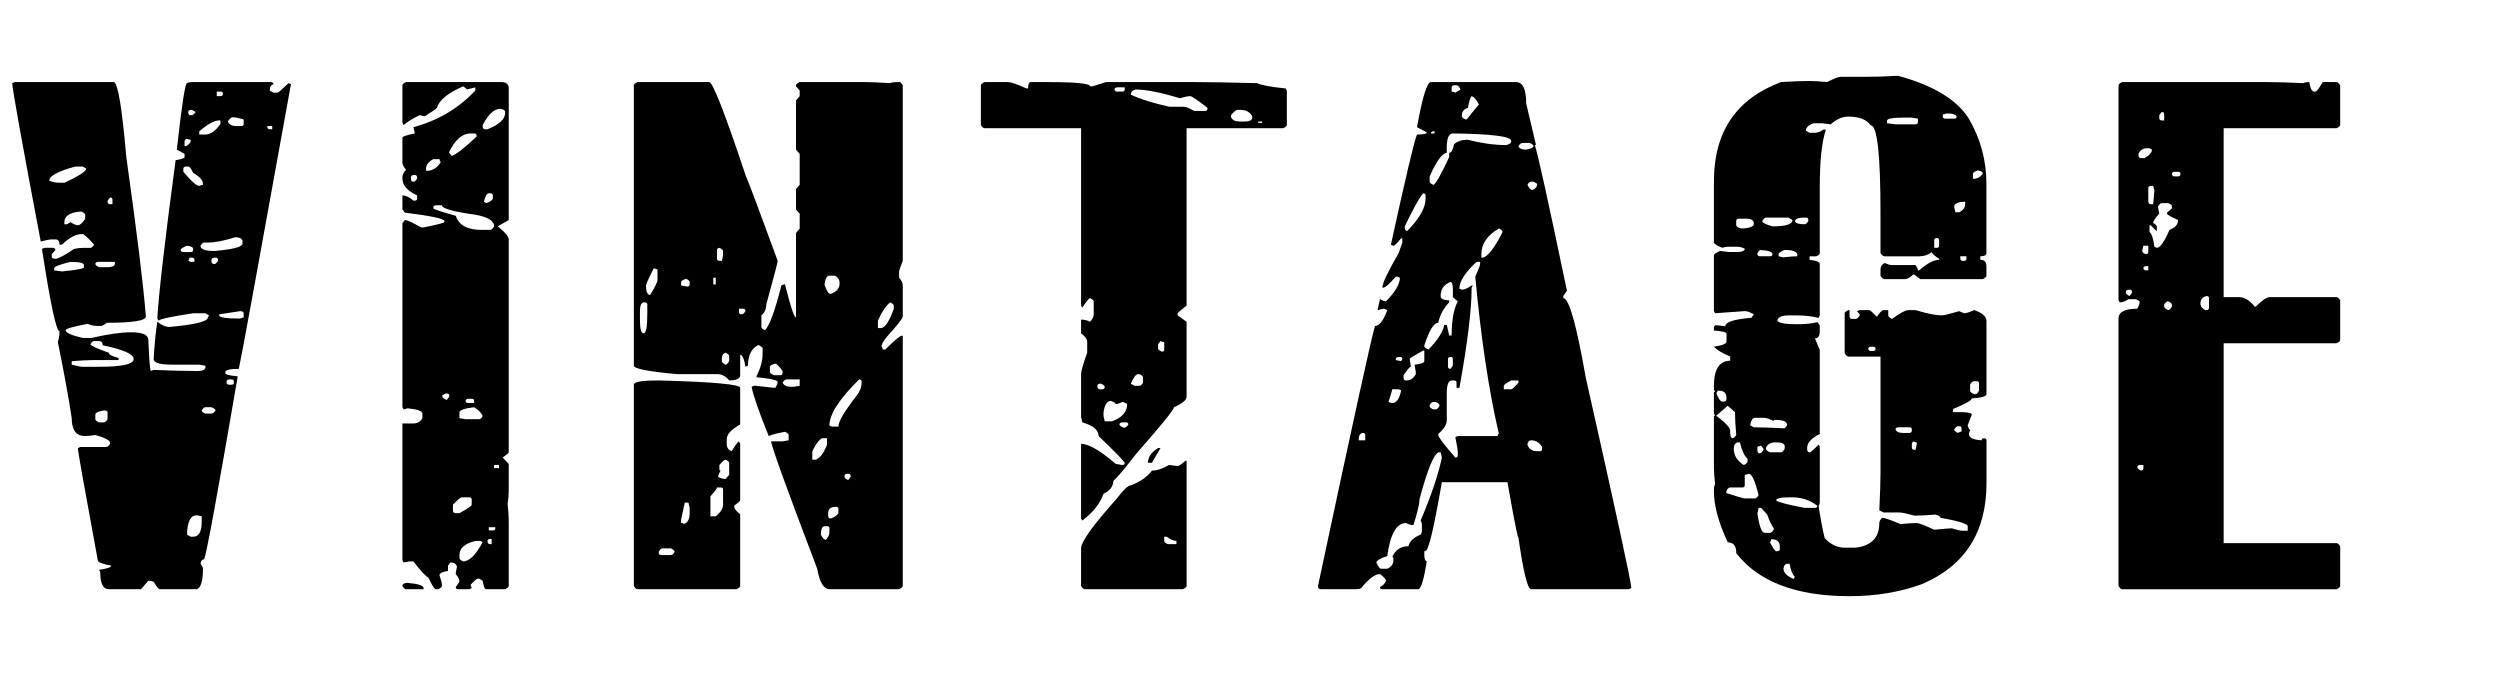
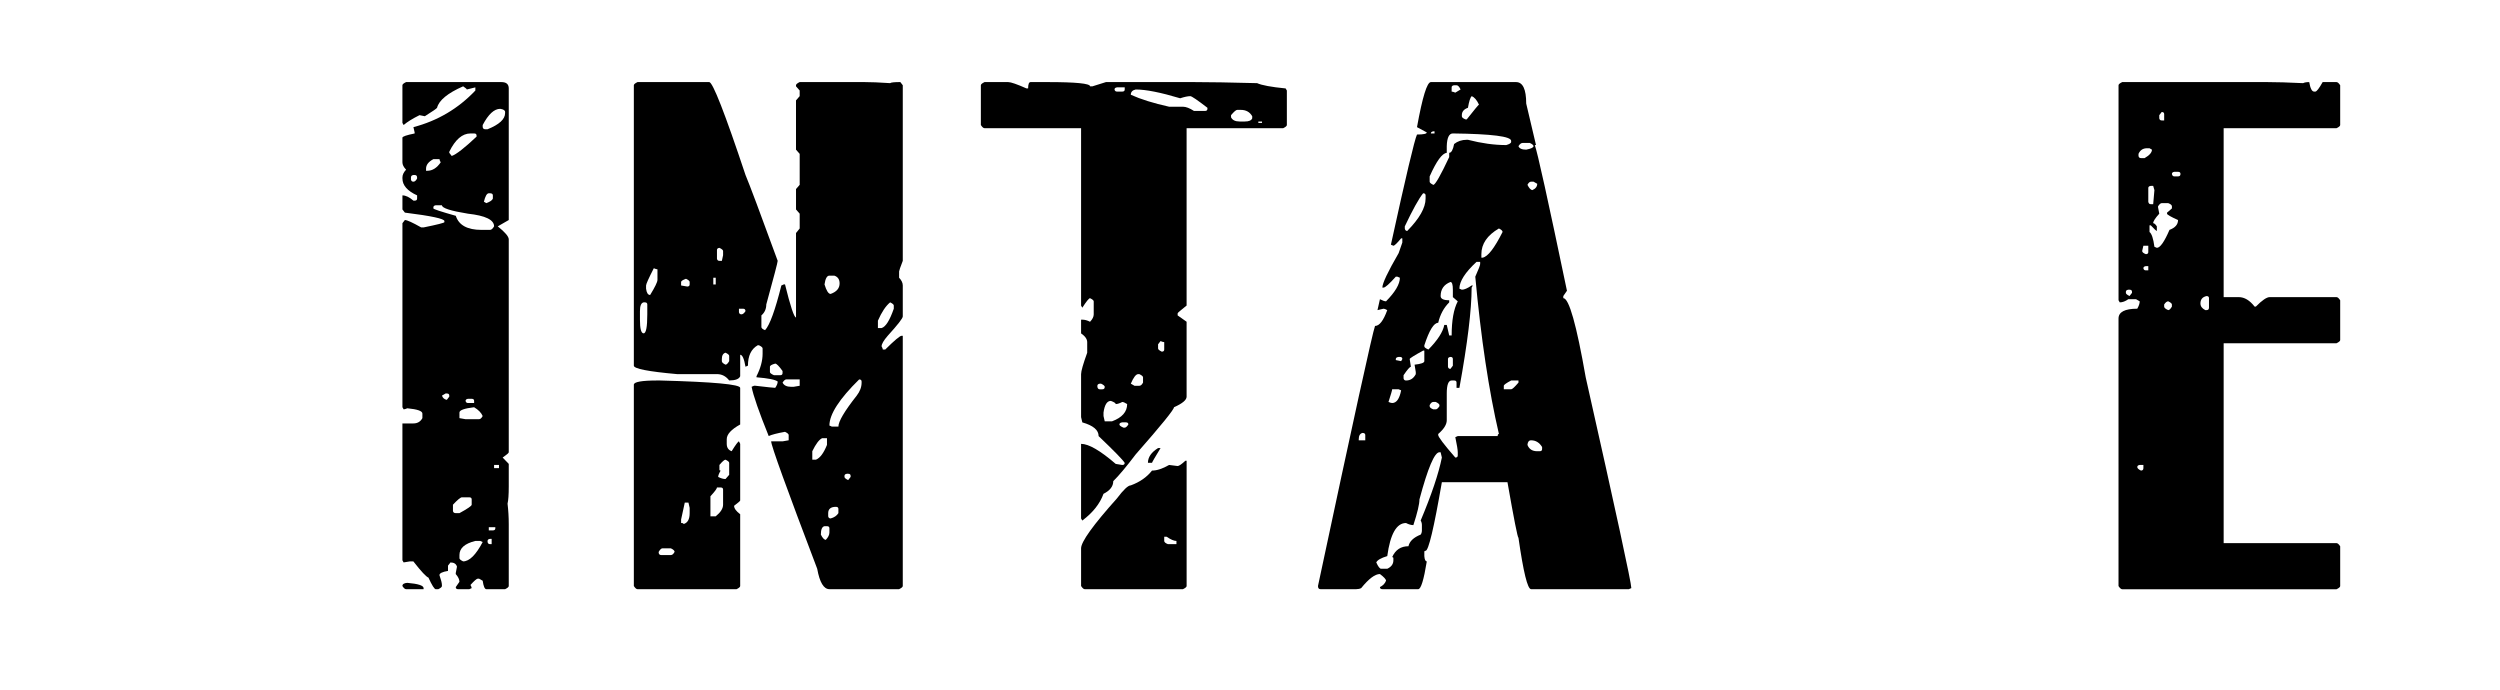
<svg xmlns="http://www.w3.org/2000/svg" version="1.1" id="レイヤー_1" x="0px" y="0px" viewBox="0 0 145 40" enable-background="new 0 0 145 40" xml:space="preserve">
  <g>
-     <path d="M0.851,4.761h5.743c0.236,0,0.48,1.449,0.732,4.348c0.614,4.354,0.992,7.436,1.135,9.246c0,0.245-0.765,0.367-2.293,0.367   c0,0.041-0.094,0.102-0.283,0.184H5.672c-0.205,0-0.402-0.041-0.591-0.123c-0.851,0.163-1.276,0.286-1.276,0.367   c0,0.15,0.331,0.299,0.992,0.449h0.521c0.945-0.218,1.71-0.327,2.292-0.327c0.662,0,0.993,0.15,0.993,0.449   c0.047,1.116,0.095,1.714,0.142,1.796l0.166-0.062c0.992,0.041,1.803,0.062,2.434,0.062h0.142c0.252,0,0.394-0.062,0.426-0.184   v-0.123l-0.354-0.061H9.973c-0.709,0-1.062-0.109-1.062-0.327c0.047-0.83,0.117-1.551,0.212-2.164   c0.252,0.204,0.488,0.306,0.709,0.306c1.481-0.136,2.222-0.319,2.222-0.551l0.07-0.122l-0.212-0.123h-0.709   c-1.245,0.19-1.915,0.333-2.009,0.429l-0.071-0.123c0.095-1.551,0.449-4.613,1.063-9.185c0.347-0.054,0.52-0.116,0.52-0.184V8.924   L10.257,8.68c0.283-2.572,0.479-3.857,0.591-3.857c0.078-0.041,0.173-0.062,0.283-0.062h4.585c0.095,0.014,0.142,0.055,0.142,0.123   c-0.142,0.041-0.213,0.163-0.213,0.367l0.213,0.123h0.236c0.047,0,0.26-0.184,0.639-0.551l0.142,0.061   c-1.876,10.396-2.884,15.899-3.025,16.511c-0.52,0-0.78,0.062-0.78,0.184v0.062c0,0.082,0.236,0.143,0.709,0.184v0.062   c-1.15,6.694-1.795,10.212-1.938,10.552c-0.11,0-0.182,0.082-0.213,0.245c0.095,0.136,0.143,0.238,0.143,0.307   c0,0.707-0.119,1.102-0.355,1.184h-2.15c-0.062,0-0.182-0.144-0.354-0.429c-0.096-0.041-0.197-0.062-0.308-0.062l-0.426,0.49H6.311   c-0.332,0-0.497-0.334-0.497-1l-0.071-0.123c0.473-0.067,0.709-0.149,0.709-0.245c-0.52-0.095-0.779-0.196-0.779-0.306   C4.9,28.321,4.514,26.15,4.514,25.987l0.143-0.062h1.512c0.062,0,0.134-0.062,0.213-0.184v-0.062c0-0.136-0.283-0.285-0.851-0.448   c-0.269,0.04-0.466,0.061-0.591,0.061c-0.52,0-0.78-0.347-0.78-1.041c-0.188-1.237-0.457-2.707-0.804-4.408   c0.062-0.217,0.095-0.428,0.095-0.632c-0.188,0-0.528-1.592-1.017-4.776l0.143-0.061h0.496c0.095,0.014,0.142,0.055,0.142,0.123   l-0.212,0.245v0.143c0,0.082,0.07,0.123,0.212,0.123c0.157,0,0.521-0.19,1.087-0.572c0.189-0.041,0.379-0.061,0.567-0.061h0.378   c0.062,0,0.135-0.061,0.213-0.184c-0.362-0.408-0.583-0.612-0.662-0.612h-0.07c-0.331,0-0.709,0.204-1.135,0.612H3.45   c0-0.204-0.079-0.306-0.236-0.306H3.002c-0.111,0-0.324,0.041-0.639,0.123C1.26,8.183,0.709,5.122,0.709,4.822L0.851,4.761z    M2.859,10.476c0.174,0.082,0.37,0.123,0.591,0.123h0.284c0.803-0.367,1.229-0.64,1.275-0.816L4.797,9.659H4.372   C3.363,9.932,2.859,10.204,2.859,10.476z M3.143,15.558v0.123l0.449,0.062c0.852-0.082,1.276-0.164,1.276-0.245v-0.123   c0-0.123-0.26-0.184-0.78-0.184C3.458,15.34,3.143,15.463,3.143,15.558z M3.734,12.884v0.122h0.142l0.212-0.122   c0.189,0.122,0.332,0.184,0.426,0.184c0.11,0,0.252-0.123,0.426-0.368v-0.245c0-0.054-0.071-0.116-0.213-0.184h-0.07   C4.041,12.326,3.734,12.53,3.734,12.884z M5.246,19.966c0.031,0.095,0.387,0.259,1.064,0.49c0,0.109,0.188,0.211,0.566,0.306v0.123   H5.389c-0.252,0-0.662,0.021-1.229,0.062v0.204c0.315,0.081,0.528,0.122,0.638,0.122h0.945c1.34,0,2.01-0.149,2.01-0.449   c0-0.286-0.6-0.551-1.797-0.796c0-0.164-0.07-0.245-0.213-0.245H5.459C5.381,19.783,5.309,19.844,5.246,19.966z M5.53,15.313   c0,0.054,0.071,0.116,0.212,0.184h0.497c0.251,0,0.394-0.061,0.425-0.184V15.19H5.672C5.577,15.204,5.53,15.245,5.53,15.313z    M5.53,24.048v0.266c0,0.055,0.071,0.116,0.212,0.184h0.284c0.063,0,0.134-0.062,0.213-0.184v-0.388   c0-0.082-0.071-0.122-0.213-0.122C5.695,23.857,5.53,23.939,5.53,24.048z M6.381,11.456l-0.142,0.184V11.7   c0.015,0.095,0.062,0.143,0.142,0.143h0.142v-0.266C6.522,11.496,6.476,11.456,6.381,11.456z M10.469,14.497   c0.016,0.082,0.071,0.123,0.166,0.123h0.426c0.094,0,0.142-0.041,0.142-0.123v-0.062c0-0.095-0.118-0.156-0.354-0.184   C10.627,14.333,10.5,14.415,10.469,14.497z M10.635,9.782v0.184c0.457,0.544,0.764,0.816,0.922,0.816   c0.094-0.041,0.165-0.061,0.213-0.061v-0.062c0-0.204-0.189-0.415-0.567-0.632c-0.11-0.245-0.205-0.368-0.284-0.368h-0.142   C10.682,9.673,10.635,9.714,10.635,9.782z M10.776,8.047l-0.071,0.123v0.306h0.071c0.063,0,0.157-0.082,0.284-0.245V8.108   L10.776,8.047z M10.848,31.008l0.213,0.123h0.142c0.331,0,0.496-0.293,0.496-0.878v-0.307l-0.284-0.061   C11.053,29.886,10.863,30.26,10.848,31.008z M10.918,6.496v0.062c0.016,0.082,0.062,0.122,0.143,0.122h0.07   c0.062,0,0.134-0.061,0.213-0.184l-0.213-0.123h-0.07C10.966,6.387,10.918,6.428,10.918,6.496z M10.989,14.945   c0,0.041-0.023,0.102-0.071,0.184l0.143,0.061h0.213v-0.123c0-0.082-0.048-0.123-0.143-0.123H10.989z M11.557,7.618v0.184h0.354   c0.299,0,0.591-0.204,0.874-0.612V6.985h-0.07C12.431,6.985,12.045,7.197,11.557,7.618z M12.053,14.068H11.84   c-0.062,0-0.134,0.061-0.213,0.184c0,0.204,0.268,0.306,0.804,0.306c1.087-0.095,1.631-0.238,1.631-0.429v-0.184   c-0.048-0.123-0.188-0.184-0.425-0.184C12.99,13.966,12.463,14.068,12.053,14.068z M11.698,23.804c0,0.067,0.071,0.129,0.213,0.184   h0.354c0.078,0,0.157-0.062,0.236-0.184c0-0.055-0.079-0.116-0.236-0.185h-0.354C11.848,23.619,11.777,23.681,11.698,23.804z    M12.266,15.068v0.123c0.016,0.082,0.07,0.123,0.165,0.123c0.063,0,0.134-0.062,0.213-0.184v-0.062   c0-0.082-0.048-0.123-0.142-0.123h-0.071C12.32,14.959,12.266,15,12.266,15.068z M12.572,5.312v0.265h0.213   c0.095,0,0.143-0.047,0.143-0.143c0-0.082-0.048-0.123-0.143-0.123H12.572z M12.715,18.231v0.062c0,0.122,0.401,0.184,1.205,0.184   c0.094-0.041,0.165-0.062,0.213-0.062V18.17c0-0.082-0.071-0.123-0.213-0.123L12.715,18.231z M13.14,22.13v0.061   c0.016,0.082,0.063,0.123,0.142,0.123h0.143c0.094,0,0.142-0.041,0.142-0.123V22.13c0-0.082-0.048-0.123-0.142-0.123h-0.143   C13.188,22.021,13.14,22.062,13.14,22.13z M13.211,7.047c0.078,0.177,0.244,0.265,0.496,0.265h0.283   c0.095,0,0.143-0.041,0.143-0.123V6.924c-0.3-0.082-0.513-0.123-0.639-0.123C13.416,6.802,13.32,6.883,13.211,7.047z M15.503,7.312   v0.062c0.016,0.082,0.063,0.122,0.142,0.122h0.143V7.312H15.503z" />
    <path d="M23.553,4.761h5.529c0.284,0,0.426,0.123,0.426,0.368v7.633l-0.638,0.367c0.425,0.34,0.638,0.592,0.638,0.755v12.348   c0,0.04-0.118,0.143-0.354,0.306l0.354,0.367v1.307c0,0.477-0.023,0.81-0.07,1c0.047,0.395,0.07,0.789,0.07,1.184v3.593   c0,0.054-0.07,0.115-0.213,0.184h-1.087c-0.095,0-0.165-0.163-0.212-0.49l-0.213-0.122h-0.071c-0.063,0-0.205,0.122-0.425,0.367   c0.047,0.082,0.07,0.143,0.07,0.184l-0.142,0.062h-0.638c-0.096,0-0.143-0.041-0.143-0.123l0.213-0.306   c0-0.136-0.07-0.286-0.213-0.449v-0.062l0.071-0.367c-0.048-0.163-0.174-0.245-0.378-0.245l-0.143,0.184v0.307   c-0.33,0.055-0.496,0.136-0.496,0.245c0.095,0.272,0.143,0.463,0.143,0.571v0.062c0,0.054-0.071,0.115-0.213,0.184h-0.143   c-0.078,0-0.221-0.225-0.425-0.674c-0.126-0.041-0.418-0.354-0.874-0.938h-0.213L23.41,32.62l-0.07-0.122v-7.939h0.639   c0.236,0,0.408-0.103,0.52-0.307v-0.265c0-0.15-0.292-0.252-0.875-0.307c-0.094,0.041-0.165,0.062-0.213,0.062l-0.07-0.123V12.945   l0.142-0.184c0.126,0,0.44,0.143,0.945,0.429h0.142c0.804-0.164,1.205-0.266,1.205-0.306v-0.062c0-0.136-0.764-0.299-2.292-0.49   l-0.142-0.184v-0.816c0.189,0,0.402,0.102,0.639,0.306h0.07c0.095,0,0.142-0.041,0.142-0.123v-0.184   c-0.567-0.258-0.851-0.585-0.851-0.98v-0.061c0-0.149,0.07-0.299,0.213-0.449C23.41,9.693,23.34,9.55,23.34,9.415V7.986   c0-0.068,0.236-0.15,0.709-0.245V7.68l-0.07-0.306c1.401-0.368,2.6-1.075,3.592-2.123V5.067l-0.496,0.123   c0-0.027-0.071-0.088-0.213-0.184c-0.898,0.395-1.402,0.81-1.513,1.245c-0.017,0.041-0.253,0.204-0.709,0.49l-0.308-0.062   c-0.41,0.204-0.717,0.395-0.922,0.572l-0.07-0.123V4.944C23.34,4.89,23.41,4.829,23.553,4.761z M23.623,33.805   c0.631,0.054,0.945,0.156,0.945,0.306v0.062h-1.016c-0.063,0-0.135-0.062-0.213-0.184C23.34,33.879,23.435,33.818,23.623,33.805z    M23.836,10.292v0.123c0.016,0.082,0.062,0.123,0.143,0.123c0.078,0,0.148-0.062,0.212-0.184v-0.061   c0-0.095-0.047-0.143-0.142-0.143h-0.07C23.883,10.163,23.836,10.21,23.836,10.292z M24.711,9.782v0.123h0.07   c0.299,0,0.559-0.164,0.78-0.49C25.514,9.333,25.49,9.271,25.49,9.23h-0.354C24.853,9.38,24.711,9.564,24.711,9.782z    M25.136,12.027v0.061c0,0.041,0.433,0.184,1.3,0.429c0.174,0.544,0.67,0.816,1.489,0.816h0.496c0.079,0,0.157-0.068,0.236-0.204   c0-0.381-0.505-0.625-1.513-0.735c-1.008-0.163-1.512-0.326-1.512-0.49h-0.355C25.184,11.918,25.136,11.959,25.136,12.027z    M25.633,22.946c0.047,0.136,0.141,0.218,0.283,0.245l0.142-0.185v-0.061c0-0.082-0.048-0.123-0.142-0.123h-0.071L25.633,22.946z    M26.058,8.802v0.061l0.142,0.184c0.268-0.095,0.748-0.469,1.441-1.123V7.863c0-0.082-0.047-0.123-0.142-0.123h-0.212   C26.814,7.741,26.404,8.095,26.058,8.802z M26.271,29.273v0.367c0.015,0.082,0.071,0.122,0.165,0.122h0.213   c0.473-0.258,0.709-0.421,0.709-0.489v-0.307c0-0.081-0.047-0.122-0.142-0.122H26.79C26.711,28.845,26.538,28.987,26.271,29.273z    M26.648,23.926v0.326l0.354,0.062h0.78c0.078,0,0.148-0.062,0.213-0.184c-0.08-0.19-0.245-0.36-0.497-0.511   C26.932,23.688,26.648,23.79,26.648,23.926z M26.648,32.191v0.185c0,0.054,0.07,0.115,0.213,0.184c0.361,0,0.74-0.374,1.135-1.123   l-0.143-0.062H27.57C26.955,31.525,26.648,31.797,26.648,32.191z M27.003,23.252c0.016,0.082,0.063,0.123,0.142,0.123h0.354v-0.123   c0-0.081-0.047-0.122-0.142-0.122h-0.213C27.051,23.144,27.003,23.185,27.003,23.252z M27.996,7.251v0.123   c0.016,0.082,0.062,0.122,0.141,0.122h0.143c0.678-0.272,1.016-0.584,1.016-0.938V6.496c0-0.095-0.094-0.156-0.283-0.184   C28.665,6.312,28.326,6.625,27.996,7.251z M28.066,11.7l0.142,0.082c0.221-0.082,0.347-0.17,0.378-0.265v-0.184   c0-0.082-0.055-0.123-0.165-0.123H28.35C28.24,11.21,28.145,11.374,28.066,11.7z M28.279,31.375v0.062   c0.016,0.082,0.062,0.123,0.142,0.123h0.095v-0.307h-0.095C28.326,31.267,28.279,31.308,28.279,31.375z M28.35,30.579v0.184h0.236   c0.095,0,0.143-0.04,0.143-0.122v-0.062H28.35z M28.657,26.967v0.184h0.284v-0.184H28.657z" />
    <path d="M36.976,4.761h4.159c0.205,0,0.906,1.796,2.104,5.388c0.236,0.558,0.858,2.218,1.867,4.98c0,0.082-0.221,0.925-0.662,2.531   c0,0.258-0.095,0.469-0.283,0.633v0.673c0,0.068,0.07,0.129,0.213,0.184c0.268-0.286,0.582-1.149,0.945-2.592l0.141-0.062h0.071   c0.315,1.279,0.528,1.918,0.638,1.918v-4.898l0.213-0.265v-0.857l-0.213-0.245v-1.184l0.213-0.245V8.924L46.168,8.68V5.822   l0.213-0.245V5.25l-0.213-0.245V4.944c0-0.054,0.071-0.115,0.213-0.184h3.734c0.394,0,0.898,0.021,1.513,0.062   c0.047-0.041,0.243-0.062,0.591-0.062l0.142,0.184v10.185c-0.142,0.367-0.213,0.571-0.213,0.612v0.367   c0.142,0.15,0.213,0.299,0.213,0.449v1.796c0,0.109-0.292,0.483-0.874,1.123c-0.236,0.272-0.355,0.477-0.355,0.612   c0.048,0.082,0.071,0.143,0.071,0.184h0.142c0.535-0.531,0.852-0.796,0.945-0.796h0.071v14.512c0,0.054-0.071,0.115-0.213,0.184   h-4.041c-0.331,0-0.567-0.395-0.709-1.184c-1.78-4.681-2.671-7.144-2.671-7.389h0.662l0.354-0.062v-0.306   c0-0.055-0.071-0.116-0.213-0.185c-0.457,0.082-0.772,0.164-0.945,0.245c-0.567-1.401-0.897-2.354-0.992-2.857l0.142-0.061h0.07   c0.693,0.081,1.08,0.122,1.158,0.122c0.095-0.136,0.143-0.259,0.143-0.367c-0.143-0.109-0.553-0.19-1.229-0.245v-0.062   c0.236-0.462,0.354-0.897,0.354-1.306v-0.306c0-0.054-0.07-0.116-0.213-0.184h-0.07c-0.379,0.218-0.567,0.612-0.567,1.183   l-0.142,0.062c-0.079-0.462-0.182-0.694-0.308-0.694v1.245c-0.063,0.163-0.276,0.245-0.638,0.245   c-0.189-0.245-0.426-0.367-0.709-0.367h-2.316c-1.67-0.149-2.505-0.313-2.505-0.49V4.944C36.763,4.89,36.834,4.829,36.976,4.761z    M38.133,22.068h0.143c3.104,0.082,4.655,0.225,4.655,0.429v2.123c-0.52,0.285-0.78,0.571-0.78,0.856v0.266   c0,0.218,0.096,0.36,0.284,0.429c0.236-0.381,0.378-0.571,0.425-0.571l0.071,0.143v3.286c0,0.027-0.118,0.13-0.354,0.306   c0,0.15,0.118,0.313,0.354,0.49v4.164c0,0.054-0.071,0.115-0.212,0.184h-5.743c-0.063,0-0.134-0.062-0.213-0.184V22.313   C36.763,22.15,37.219,22.068,38.133,22.068z M37.117,18.048v0.49c0,0.531,0.07,0.796,0.213,0.796c0.142,0,0.213-0.367,0.213-1.102   V17.66c0-0.082-0.048-0.123-0.143-0.123h-0.07C37.188,17.565,37.117,17.735,37.117,18.048z M37.921,15.558   c-0.3,0.585-0.449,0.918-0.449,1v0.184c0.031,0.245,0.11,0.367,0.236,0.367c0.284-0.462,0.425-0.755,0.425-0.877v-0.612   C38.086,15.619,38.016,15.599,37.921,15.558z M38.204,32.008v0.062c0.016,0.082,0.063,0.122,0.142,0.122h0.567   c0.079,0,0.149-0.061,0.213-0.184c0-0.067-0.071-0.136-0.213-0.204h-0.496C38.354,31.804,38.283,31.872,38.204,32.008z    M39.504,16.354v0.204l0.354,0.061c0.095,0,0.142-0.041,0.142-0.123v-0.143c0-0.054-0.07-0.116-0.213-0.184   C39.599,16.238,39.504,16.3,39.504,16.354z M39.717,29.15l-0.213,0.98v0.204c0.095,0,0.143,0.02,0.143,0.061   C39.883,30.328,40,30.117,40,29.763v-0.306l-0.07-0.307H39.717z M41.584,28.273c0,0.068-0.127,0.238-0.379,0.51v1.163h0.308   c0.284-0.23,0.426-0.455,0.426-0.673v-0.878c0-0.082-0.048-0.122-0.142-0.122H41.584z M41.371,16.109v0.388h0.142v-0.388H41.371z    M41.584,14.497v0.51c0.016,0.082,0.062,0.123,0.142,0.123h0.142l0.071-0.327v-0.245c0-0.054-0.071-0.115-0.213-0.184   C41.631,14.388,41.584,14.429,41.584,14.497z M41.726,26.967v0.266c0,0.041,0.023,0.061,0.071,0.061   c-0.095,0.164-0.143,0.286-0.143,0.368c0.158,0.081,0.299,0.122,0.426,0.122l0.213-0.245v-0.693c0-0.055-0.071-0.116-0.213-0.184   C42.018,26.661,41.898,26.763,41.726,26.967z M41.867,20.824v0.123c0,0.067,0.071,0.136,0.213,0.204   c0.062,0,0.134-0.068,0.213-0.204V20.64c0-0.054-0.071-0.116-0.213-0.184C41.938,20.497,41.867,20.62,41.867,20.824z    M42.859,17.905v0.204c0.016,0.082,0.063,0.123,0.143,0.123c0.078,0,0.157-0.061,0.236-0.184c0-0.095-0.047-0.143-0.143-0.143   H42.859z M44.656,21.272v0.306c0,0.055,0.078,0.116,0.236,0.185h0.354c0.095,0,0.142-0.041,0.142-0.123v-0.122   c-0.205-0.286-0.347-0.429-0.426-0.429C44.758,21.144,44.656,21.204,44.656,21.272z M45.389,22.19   c0.078,0.164,0.244,0.245,0.496,0.245h0.143l0.354-0.061v-0.368h-0.779C45.538,22.007,45.467,22.068,45.389,22.19z M47.113,26.171   v0.49h0.213c0.236-0.096,0.449-0.381,0.639-0.857v-0.388h-0.283C47.508,25.497,47.318,25.749,47.113,26.171z M47.61,31.008   c0.095,0.191,0.188,0.293,0.283,0.307c0.142-0.149,0.213-0.293,0.213-0.429v-0.245c0-0.082-0.048-0.122-0.142-0.122h-0.143   C47.682,30.546,47.61,30.709,47.61,31.008z M47.822,16.497c0.111,0.368,0.229,0.551,0.355,0.551c0.346-0.123,0.52-0.327,0.52-0.612   c0-0.231-0.103-0.381-0.307-0.449h-0.284C47.965,15.986,47.87,16.157,47.822,16.497z M48.035,29.763v0.184   c0.016,0.082,0.062,0.123,0.143,0.123c0.204-0.055,0.354-0.156,0.449-0.307v-0.244c0-0.082-0.048-0.123-0.143-0.123   C48.186,29.396,48.035,29.519,48.035,29.763z M48.106,24.681l0.142,0.062h0.379c0-0.299,0.354-0.898,1.062-1.796   c0.189-0.245,0.284-0.497,0.284-0.756V22.13c0-0.082-0.048-0.123-0.142-0.123C48.682,23.137,48.106,24.027,48.106,24.681z    M48.98,27.6v0.062c0,0.054,0.071,0.115,0.213,0.184l0.143-0.184V27.6c0-0.082-0.048-0.122-0.143-0.122h-0.07   C49.028,27.491,48.98,27.531,48.98,27.6z M50.919,18.599v0.428h0.212c0.236-0.068,0.473-0.442,0.709-1.123v-0.184   c0-0.054-0.07-0.115-0.212-0.184C51.375,17.742,51.139,18.096,50.919,18.599z" />
    <path d="M57.104,4.761h1.37c0.157,0,0.512,0.123,1.063,0.368h0.094c0-0.245,0.048-0.368,0.143-0.368h0.992   c1.639,0,2.458,0.082,2.458,0.245h0.142l0.78-0.245h5.104c0.866,0,2.088,0.021,3.663,0.062c0.268,0.122,0.819,0.224,1.654,0.306   l0.071,0.122v2c0,0.054-0.071,0.116-0.213,0.184h-5.602v10.287c-0.346,0.272-0.52,0.422-0.52,0.449v0.123l0.52,0.367v4.347   c0,0.191-0.244,0.396-0.732,0.612c0,0.137-0.74,1.049-2.221,2.735c-0.536,0.708-0.969,1.225-1.301,1.551   c0,0.3-0.188,0.545-0.566,0.735c-0.205,0.571-0.615,1.089-1.229,1.551l-0.072-0.122v-4.327c0.441,0,1.111,0.388,2.01,1.163   l0.378,0.062c0.095,0,0.142-0.041,0.142-0.122c-0.094-0.164-0.599-0.681-1.512-1.552c0-0.354-0.316-0.619-0.945-0.796l-0.072-0.306   v-2.49c0-0.177,0.119-0.592,0.355-1.245v-0.612c0-0.176-0.119-0.347-0.355-0.51v-0.796h0.072c0.141,0,0.291,0.041,0.448,0.123   c0.142-0.149,0.213-0.292,0.213-0.429v-0.755c0-0.054-0.071-0.116-0.213-0.184c-0.063,0-0.212,0.184-0.448,0.551l-0.072-0.123   V7.435h-5.6c-0.064,0-0.135-0.061-0.213-0.184V4.944C56.891,4.89,56.961,4.829,57.104,4.761z M68.754,26.722h0.07v7.267   c0,0.054-0.07,0.115-0.213,0.184h-5.695c-0.062,0-0.134-0.062-0.213-0.184v-2.185c0-0.381,0.693-1.347,2.08-2.897   c0.379-0.504,0.646-0.756,0.804-0.756c0.521-0.19,0.93-0.476,1.229-0.857c0.283,0,0.613-0.108,0.992-0.326l0.496,0.062   C68.383,27.028,68.533,26.926,68.754,26.722z M63.648,22.375v0.061c0.016,0.096,0.063,0.144,0.143,0.144h0.142   c0.095,0,0.142-0.048,0.142-0.144c0-0.054-0.07-0.115-0.213-0.184h-0.07C63.696,22.266,63.648,22.307,63.648,22.375z    M64.004,23.926v0.204l0.07,0.306H64.5c0.582-0.217,0.875-0.551,0.875-1c-0.127-0.081-0.222-0.122-0.284-0.122   c-0.157,0.082-0.284,0.122-0.378,0.122c0-0.054-0.095-0.115-0.283-0.184C64.208,23.252,64.066,23.477,64.004,23.926z M64.642,5.189   c0.016,0.082,0.063,0.123,0.142,0.123h0.308c0.095,0,0.142-0.041,0.142-0.123V5.067h-0.449C64.689,5.081,64.642,5.122,64.642,5.189   z M64.926,24.62c0,0.054,0.078,0.115,0.236,0.184h0.07c0.062,0,0.134-0.062,0.213-0.184c0-0.082-0.047-0.123-0.143-0.123h-0.212   C64.98,24.511,64.926,24.552,64.926,24.62z M65.587,5.496c0.567,0.259,1.308,0.49,2.222,0.694h0.803   c0.174,0,0.387,0.082,0.639,0.245h0.639c0.094,0,0.141-0.041,0.141-0.123V6.251c-0.582-0.449-0.913-0.674-0.992-0.674   c-0.142,0-0.339,0.041-0.59,0.123c-1.135-0.34-1.994-0.51-2.576-0.51C65.682,5.23,65.587,5.333,65.587,5.496z M65.587,22.252   l0.213,0.123h0.284c0.078,0,0.148-0.062,0.212-0.185v-0.306c0-0.055-0.071-0.115-0.212-0.184h-0.072   C65.887,21.701,65.744,21.885,65.587,22.252z M67.17,25.987h0.143c-0.331,0.544-0.496,0.83-0.496,0.857H66.58   C66.58,26.518,66.776,26.232,67.17,25.987z M67.312,19.783l-0.143,0.184v0.245c0,0.054,0.071,0.116,0.213,0.184   c0.095,0,0.143-0.041,0.143-0.123v-0.429C67.478,19.844,67.406,19.824,67.312,19.783z M67.525,31.131v0.244   c0,0.068,0.07,0.13,0.213,0.185h0.496v-0.185c-0.143,0-0.332-0.081-0.568-0.244H67.525z M71.4,6.679v0.123   c0.079,0.164,0.244,0.245,0.496,0.245h0.308c0.236,0,0.378-0.062,0.425-0.184V6.741c-0.141-0.245-0.361-0.368-0.661-0.368h-0.212   C71.691,6.373,71.574,6.475,71.4,6.679z M72.984,7.047v0.082h0.213V7.047H72.984z" />
    <path d="M87.93,4.761c0.394,0,0.59,0.416,0.59,1.245l0.568,2.408h-0.071c0.142,0.354,0.764,3.171,1.866,8.45l-0.212,0.306v0.122   c0.331,0,0.764,1.531,1.3,4.592c1.764,7.838,2.646,11.913,2.646,12.226l-0.142,0.062h-5.672c-0.205,0-0.448-0.993-0.732-2.98   c-0.048,0-0.261-1.074-0.638-3.225h-3.805c-0.458,2.653-0.773,3.98-0.945,3.98c-0.048,0-0.072,0.021-0.072,0.061v0.245   c0.016,0.204,0.063,0.307,0.143,0.307c-0.174,1.074-0.339,1.612-0.496,1.612h-2.08c-0.094,0-0.142-0.041-0.142-0.123   c0.173-0.081,0.291-0.204,0.354-0.367c0-0.081-0.118-0.211-0.354-0.388c-0.284,0-0.646,0.272-1.087,0.816   c-0.079,0.041-0.174,0.062-0.283,0.062h-2.08c-0.095,0-0.143-0.062-0.143-0.184c2.064-9.688,3.168-14.716,3.309-15.083   c0.252,0,0.488-0.306,0.709-0.918c-0.094-0.054-0.165-0.082-0.213-0.082l-0.354,0.082l0.142-0.633   c0.157,0.082,0.275,0.123,0.354,0.123c0.535-0.544,0.803-1,0.803-1.368l-0.141-0.061h-0.096c-0.377,0.422-0.613,0.632-0.709,0.632   h-0.07c0-0.245,0.314-0.911,0.945-2l0.213-0.612v-0.245h-0.07c-0.236,0.286-0.387,0.429-0.449,0.429l-0.143-0.061   c0.867-3.959,1.371-6.089,1.513-6.389c0.378,0,0.567-0.041,0.567-0.122l-0.567-0.306c0.315-1.742,0.583-2.613,0.804-2.613H87.93z    M78.807,25.477v0.062h0.379v-0.306c0-0.082-0.056-0.123-0.166-0.123C78.878,25.15,78.807,25.272,78.807,25.477z M81.975,30.457   c-0.127,0-0.269-0.041-0.426-0.122c-0.552,0-0.914,0.64-1.088,1.918c-0.362,0.109-0.574,0.231-0.638,0.367   c0.11,0.245,0.204,0.368,0.284,0.368h0.354c0.236-0.109,0.355-0.272,0.355-0.49v-0.122c0-0.041-0.023-0.062-0.071-0.062   c0.188-0.422,0.504-0.633,0.945-0.633c0.062-0.286,0.299-0.511,0.709-0.674c0.048-0.067,0.071-0.149,0.071-0.245v-0.306   c0-0.095-0.023-0.184-0.071-0.266c0.63-1.496,1.04-2.714,1.229-3.653l-0.072-0.306h-0.07c-0.283,0-0.67,0.911-1.158,2.734   C82.328,29.239,82.211,29.736,81.975,30.457z M80.745,22.579c0,0.054-0.071,0.299-0.213,0.734c0.095,0.041,0.165,0.062,0.213,0.062   c0.252,0,0.425-0.245,0.521-0.735l-0.143-0.061H80.745z M80.957,20.824v0.061l0.309,0.062l0.07-0.123   c0-0.082-0.047-0.123-0.143-0.123h-0.07C81.013,20.715,80.957,20.756,80.957,20.824z M81.762,20.824l0.07,0.449   c-0.062,0-0.205,0.163-0.426,0.49v0.184c0.016,0.081,0.063,0.122,0.143,0.122c0.252,0,0.44-0.122,0.566-0.367v-0.123l-0.07-0.428   c0.378-0.041,0.566-0.109,0.566-0.204v-0.612h-0.07C82.021,20.62,81.762,20.783,81.762,20.824z M81.478,13.129v0.123   c0.016,0.095,0.063,0.143,0.142,0.143c0.709-0.721,1.064-1.347,1.064-1.878v-0.184c0-0.082-0.048-0.123-0.143-0.123   C82.289,11.523,81.935,12.163,81.478,13.129z M83.557,17.17c0,0.163,0.166,0.245,0.497,0.245v0.123   c-0.315,0.313-0.528,0.708-0.638,1.184c-0.253,0-0.521,0.436-0.805,1.307v0.061c0,0.055,0.079,0.116,0.236,0.184   c0.536-0.544,0.844-1.021,0.922-1.429h0.143l0.142,0.612h0.142c0-0.871,0.118-1.531,0.354-1.979l-0.284-0.245v-0.429   c0-0.299-0.047-0.449-0.141-0.449C83.746,16.504,83.557,16.776,83.557,17.17z M83.912,8.476v0.388   c-0.269,0.027-0.6,0.483-0.992,1.368v0.306c0,0.054,0.07,0.116,0.212,0.184c0.11,0,0.417-0.538,0.922-1.612V8.863   c0.126,0,0.22-0.17,0.284-0.51c0.204-0.163,0.448-0.245,0.732-0.245h0.07c0.787,0.204,1.528,0.306,2.222,0.306   c0.188-0.054,0.284-0.115,0.284-0.184V8.169c0-0.258-1.127-0.401-3.381-0.429C84.045,7.741,83.928,7.986,83.912,8.476z    M82.92,23.497v0.062c0,0.068,0.07,0.129,0.212,0.184h0.142c0.062,0,0.134-0.062,0.213-0.184v-0.062   c0-0.054-0.07-0.115-0.213-0.184h-0.142C83.053,23.313,82.982,23.375,82.92,23.497z M82.99,7.741h0.213V7.618h-0.071   C83.037,7.632,82.99,7.673,82.99,7.741z M84.645,16.742l0.142,0.061c0.142,0,0.331-0.082,0.567-0.245h0.07l-0.07,0.122   c0,1.279-0.236,3.218-0.709,5.817h-0.166V22.19c0-0.081-0.047-0.122-0.141-0.122h-0.143c-0.189,0-0.283,0.252-0.283,0.755v1.552   c0,0.245-0.166,0.51-0.496,0.796v0.062c0,0.108,0.33,0.544,0.992,1.306c0.094,0,0.142-0.041,0.142-0.122v-0.184   c0-0.136-0.048-0.429-0.142-0.878l0.142-0.062h2.315c0-0.081,0.024-0.122,0.072-0.122c-0.584-2.504-1.041-5.544-1.371-9.123   c0.189-0.422,0.283-0.667,0.283-0.735V15.19h-0.213C84.975,15.803,84.645,16.32,84.645,16.742z M83.982,20.824v0.449   c0.016,0.082,0.062,0.122,0.143,0.122l0.141-0.184v-0.387c0-0.082-0.047-0.123-0.141-0.123   C84.029,20.715,83.982,20.756,83.982,20.824z M84.195,5.067v0.245c0.047,0,0.118,0.021,0.213,0.061l0.307-0.184   c-0.078-0.163-0.157-0.245-0.236-0.245h-0.141C84.242,4.958,84.195,4.999,84.195,5.067z M85.354,5.577   c-0.079,0.082-0.15,0.306-0.213,0.674c-0.236,0.082-0.354,0.224-0.354,0.428v0.062c0,0.068,0.071,0.129,0.213,0.184h0.071   c0.44-0.558,0.677-0.844,0.709-0.857C85.652,5.795,85.511,5.632,85.354,5.577z M85.92,14.741v0.204h0.072   c0.299-0.054,0.685-0.551,1.157-1.49c0-0.068-0.071-0.136-0.212-0.204C86.26,13.646,85.92,14.143,85.92,14.741z M87.221,22.375   v0.204h0.426c0.062,0,0.204-0.13,0.425-0.389v-0.122h-0.425C87.362,22.219,87.221,22.32,87.221,22.375z M88.071,8.476   c0.048,0.136,0.196,0.204,0.448,0.204c0.284-0.054,0.426-0.123,0.426-0.204c0-0.054-0.07-0.116-0.213-0.184h-0.425   C88.229,8.292,88.15,8.353,88.071,8.476z M88.592,10.721c0.094,0.19,0.188,0.292,0.283,0.306c0.189-0.082,0.283-0.204,0.283-0.368   l-0.213-0.122h-0.142C88.725,10.537,88.654,10.598,88.592,10.721z M88.592,25.804c0.094,0.245,0.283,0.367,0.566,0.367h0.143   c0.094,0,0.141-0.041,0.141-0.122v-0.123c-0.157-0.258-0.37-0.388-0.638-0.388C88.678,25.538,88.606,25.627,88.592,25.804z" />
-     <path d="M110.082,4.394c2.049,0.558,3.419,1.388,4.112,2.49c0.678,1.17,1.017,2.422,1.017,3.756v4.041   c0,0.123-0.118,0.184-0.354,0.184v0.204c0.236,0,0.354,0.123,0.354,0.368v0.551c0,0.068-0.071,0.136-0.213,0.204h-3.615   l-0.355-0.265h-0.07c-0.174,0.177-0.34,0.265-0.496,0.265h-1.158c-0.079,0-0.158-0.068-0.236-0.204v-0.367   c0-0.15,0.078-0.272,0.236-0.368c0.189,0.082,0.33,0.123,0.426,0.123h1.37c0.095,0.136,0.142,0.238,0.142,0.306h0.071   c0.456-0.408,0.843-0.612,1.157-0.612v-0.061c-0.283-0.177-0.425-0.306-0.425-0.388c-0.205,0.163-0.449,0.245-0.732,0.245h-2.009   c-0.079,0-0.158-0.061-0.236-0.184v-2.368c0-3.36-0.189-5.041-0.567-5.041c-0.236-0.34-0.67-0.51-1.3-0.51   c-0.347,0-0.686,0.15-1.016,0.449l-0.497-0.061h-0.52c-0.284,0.109-0.426,0.252-0.426,0.429l0.213,0.122h0.308   c0.156,0,0.322-0.061,0.496-0.184h0.142c-0.236,0.708-0.354,1.81-0.354,3.307v3.857c0,0.068-0.07,0.129-0.213,0.184h-0.378v0.204   c0.394,0.041,0.591,0.123,0.591,0.245v2.98l-0.07,0.143c-0.395-0.095-0.805-0.143-1.229-0.143h-0.521   c-0.361,0-0.574,0.088-0.638,0.265c0,0.163,0.386,0.245,1.158,0.245c0.488,0,0.874-0.041,1.158-0.123l0.142,0.184v0.367   c0,0.259-0.095,0.388-0.283,0.388l0.283,0.673v4.878c-0.488,0.245-0.732,0.51-0.732,0.796v0.122   c0.016,0.096,0.062,0.144,0.142,0.144c0.063,0,0.236-0.15,0.521-0.449l0.07,0.122v3.185c0,0.095-0.023,0.177-0.07,0.244   c0.109,0.735,0.228,1.361,0.354,1.878c0.347,0.367,0.732,0.552,1.158,0.552h0.639c0.913-0.109,1.37-0.585,1.37-1.429   c0-0.096,0.056-0.197,0.165-0.307c0.127,0,0.48,0.122,1.064,0.367c0.409-0.041,0.725-0.061,0.945-0.061   c0.109,0,0.449,0.129,1.016,0.388c0.599-0.055,0.938-0.082,1.017-0.082c0.299,0.096,0.512,0.143,0.638,0.143h0.283v-0.265   c0-0.136-0.527-0.3-1.583-0.49c0-0.068-0.095-0.129-0.283-0.184c-0.505,0.041-0.914,0.062-1.229,0.062   c-0.441-0.123-0.732-0.184-0.874-0.184h-0.922l-0.236-0.123c0.048-0.979,0.071-1.707,0.071-2.184v-6.735h-1.867   c-0.062,0-0.135-0.068-0.213-0.204V18.17c0-0.054,0.071-0.116,0.213-0.184h0.07v0.388c0.016,0.082,0.063,0.123,0.143,0.123h0.213   c0.078,0,0.156-0.068,0.236-0.204v-0.062l-0.166-0.184l0.166-0.061h0.566c0.031,0,0.174,0.129,0.426,0.388   c0.174-0.258,0.299-0.388,0.378-0.388h0.284v0.306c0,0.068,0.07,0.136,0.213,0.204c0.473-0.34,0.787-0.51,0.945-0.51h0.425   c0.677,0.204,1.182,0.306,1.513,0.306c0.125,0,0.465-0.082,1.016-0.245l0.284,0.123c0.11,0,0.307-0.062,0.591-0.184   c0.473,0.163,0.709,0.374,0.709,0.632v4.245c0,0.123-0.284,0.204-0.851,0.245c0,0.109-0.362,0.313-1.087,0.612v0.184h0.566   c0.347,0.014,0.521,0.062,0.521,0.143l-0.237,0.612c0,0.082,0.048,0.184,0.143,0.307c-0.048,0.081-0.071,0.149-0.071,0.204   c0,0.218,0.244,0.34,0.732,0.367c0.016-0.082,0.063-0.122,0.143-0.122c0.094,0.014,0.142,0.054,0.142,0.122v2.49   c0,2.844-1.253,4.796-3.758,5.857c-1.276,0.463-2.67,0.694-4.184,0.694c-3.088,0-5.277-0.83-6.569-2.49   c0-0.422-0.165-0.633-0.496-0.633c-0.536-1.143-0.804-2.136-0.804-2.979c0-0.19,0.023-0.32,0.07-0.388   c-0.047-0.422-0.07-0.756-0.07-1.001v-2.918c0-0.041,0.023-0.062,0.07-0.062l-0.07-0.122v-1.204c0-0.041,0.023-0.062,0.07-0.062   l-0.07-0.123v-0.184c0-0.993,0.314-1.489,0.945-1.489v-0.245c-0.457-0.19-0.771-0.381-0.945-0.571   c0.488-0.068,0.732-0.17,0.732-0.306v-0.449c0-0.082-0.244-0.143-0.732-0.184v-0.184c0.016-0.082,0.062-0.123,0.142-0.123   l0.521,0.061c0-0.245,0.504-0.408,1.512-0.49l0.143-0.204c-0.221-0.123-0.395-0.184-0.521-0.184l-1.726,0.123l-0.07-0.123v-3.245   c0-0.054,0.118-0.136,0.354-0.245l0.521,0.062h0.496c0.252,0,0.393-0.062,0.425-0.184c-0.157-0.082-0.3-0.122-0.425-0.122h-0.567   c-0.11,0-0.213,0.02-0.308,0.061c-0.299-0.109-0.465-0.211-0.496-0.306v-3.551c0-2.871,1.3-4.79,3.899-5.756   c0.646-0.041,1.197-0.061,1.654-0.061c0.268,0,0.606,0.021,1.017,0.061c0.393-0.204,0.661-0.306,0.803-0.306h1.584   C108.83,4.455,109.404,4.434,110.082,4.394z M99.613,22.66c0,0.082-0.023,0.123-0.071,0.123c0.126,0.34,0.244,0.51,0.354,0.51   h0.071c0.11,0,0.165-0.041,0.165-0.122v-0.123c0-0.258-0.15-0.388-0.449-0.388H99.613z M99.542,24.109   c0.536,0.408,0.804,0.694,0.804,0.857c0,0.299,0.047,0.449,0.142,0.449c0.063,0,0.134-0.062,0.213-0.184   c-0.048-0.545-0.071-0.987-0.071-1.327l-0.425-0.367L99.542,24.109z M101.196,27.538v0.612c0,0.082-0.047,0.123-0.142,0.123h-0.709   c-0.079,0-0.15,0.068-0.213,0.204V28.6c0.631,0.204,0.984,0.307,1.063,0.307h0.591c0.062,0,0.134-0.062,0.213-0.185   c-0.205-0.829-0.395-1.244-0.567-1.244C101.338,27.518,101.26,27.538,101.196,27.538z M100.559,26.028   c0,0.381,0.189,0.693,0.566,0.938c0.079,0,0.158-0.062,0.236-0.184V26.6c-0.173-0.123-0.322-0.436-0.448-0.939h-0.142   C100.629,25.701,100.559,25.824,100.559,26.028z M100.7,12.823v0.245c0.048,0.123,0.188,0.184,0.425,0.184   c0.395-0.041,0.592-0.123,0.592-0.245v-0.122c-0.048-0.136-0.197-0.204-0.449-0.204h-0.426   C100.748,12.694,100.7,12.741,100.7,12.823z M101.504,24.66l0.213,0.123c0.409,0,1.008,0.021,1.796,0.061l0.142-0.184V24.6   c-0.062-0.164-0.275-0.245-0.639-0.245h-0.07c-0.047,0-0.07,0.021-0.07,0.062c-0.253-0.123-0.449-0.185-0.592-0.185h-0.496   C101.661,24.231,101.566,24.375,101.504,24.66z M102.07,14.497l-0.141,0.184v0.061c0.016,0.082,0.062,0.123,0.141,0.123h0.592   c0.094,0,0.142-0.041,0.142-0.123C102.804,14.605,102.559,14.524,102.07,14.497z M101.93,25.905v0.245   c0.016,0.096,0.062,0.143,0.141,0.143c0.063,0,0.135-0.067,0.213-0.204v-0.061l-0.142-0.184   C102.047,25.885,101.977,25.905,101.93,25.905z M102,29.457l-0.07,0.326c0.109,0.749,0.252,1.123,0.425,1.123h0.308   c0.062,0,0.133-0.062,0.213-0.184v-0.082c-0.127-0.177-0.253-0.442-0.379-0.796l-0.354-0.388H102z M102.213,12.823   c0,0.095,0.197,0.197,0.591,0.306c0.771,0,1.157-0.123,1.157-0.367l-0.236-0.143h-1.299   C102.362,12.619,102.291,12.687,102.213,12.823z M102.426,25.967v0.062c0,0.068,0.078,0.136,0.236,0.204h0.638   c0.063,0,0.134-0.068,0.213-0.204v-0.184c-0.048-0.123-0.189-0.185-0.426-0.185h-0.142C102.693,25.66,102.52,25.763,102.426,25.967   z M102.732,31.273c0,0.041-0.023,0.102-0.07,0.184c0.173,0.34,0.291,0.511,0.354,0.511h0.071c0.095,0,0.142-0.041,0.142-0.123   v-0.143C103.229,31.416,103.063,31.273,102.732,31.273z M103.016,29.028c0.111,0.096,0.662,0.238,1.654,0.429h0.592   c0.094,0,0.142-0.041,0.142-0.123c-0.426-0.326-0.906-0.489-1.442-0.489h-0.165C103.276,28.845,103.016,28.906,103.016,29.028z    M103.158,14.741v0.123l0.283,0.062c0.331-0.041,0.599-0.062,0.804-0.062v-0.123c-0.063-0.163-0.308-0.245-0.732-0.245   C103.291,14.578,103.174,14.66,103.158,14.741z M103.441,32.968c0,0.244,0.197,0.448,0.591,0.612l0.071-0.123   c-0.143-0.136-0.244-0.388-0.308-0.755h-0.142C103.544,32.702,103.473,32.791,103.441,32.968z M104.104,12.823   c0.031,0.123,0.221,0.184,0.566,0.184c0.063,0,0.135-0.061,0.213-0.184v-0.061c0-0.095-0.047-0.143-0.142-0.143h-0.071   C104.324,12.619,104.135,12.687,104.104,12.823z M108.357,20.232c0.016,0.082,0.062,0.122,0.142,0.122h0.142   c0.095,0,0.143-0.041,0.143-0.122c0-0.082-0.048-0.123-0.143-0.123h-0.142C108.404,20.123,108.357,20.164,108.357,20.232z    M109.444,7.006v0.143l0.496,0.061h1.158c0.095,0,0.142-0.047,0.142-0.143V6.883l-0.354-0.061h-0.52   C109.752,6.822,109.444,6.883,109.444,7.006z M109.94,24.905c0.048,0.137,0.189,0.204,0.426,0.204h0.378   c0.095,0,0.142-0.048,0.142-0.143v-0.062c0-0.081-0.047-0.122-0.142-0.122h-0.662C109.988,24.797,109.94,24.838,109.94,24.905z    M110.957,25.6l-0.071,0.122v0.245c0.016,0.082,0.063,0.122,0.142,0.122h0.071l0.071-0.306V25.66   C111.122,25.66,111.051,25.641,110.957,25.6z M112.186,13.945v0.429h0.143c0.094,0,0.141-0.041,0.141-0.123v-0.306   c0-0.095-0.047-0.143-0.141-0.143C112.232,13.816,112.186,13.864,112.186,13.945z M112.682,6.639v0.123   c0.016,0.082,0.062,0.122,0.143,0.122h0.52c0.095,0,0.142-0.041,0.142-0.122c-0.032-0.123-0.229-0.184-0.591-0.184   C112.801,6.618,112.729,6.639,112.682,6.639z M113.344,11.945v0.061l0.07,0.306h0.213c0.236-0.109,0.355-0.272,0.355-0.49V11.7   C113.619,11.7,113.406,11.782,113.344,11.945z M113.344,24.905c0,0.068,0.07,0.137,0.213,0.204   c0.094-0.054,0.165-0.081,0.213-0.081v-0.185c0-0.081-0.048-0.122-0.143-0.122h-0.07C113.493,24.722,113.422,24.783,113.344,24.905   z M113.698,14.864v0.143c0.016,0.082,0.063,0.123,0.142,0.123h0.071c0.095,0,0.142-0.041,0.142-0.123v-0.143H113.698z    M114.266,22.293v0.367c0,0.068,0.079,0.137,0.236,0.204h0.071c0.062,0,0.133-0.067,0.212-0.204v-0.429   c0-0.081-0.047-0.122-0.142-0.122h-0.142C114.423,22.109,114.345,22.171,114.266,22.293z M114.431,10.067v0.306   c0.252,0,0.441-0.102,0.567-0.306c0-0.095-0.095-0.156-0.284-0.184C114.525,9.952,114.431,10.013,114.431,10.067z" />
    <path d="M123.088,4.761h8.413c0.535,0,1.229,0.021,2.08,0.062c0.078-0.041,0.196-0.062,0.354-0.062   c0.062,0.368,0.157,0.551,0.283,0.551h0.071c0.078,0,0.22-0.184,0.425-0.551h0.804c0.062,0,0.134,0.062,0.213,0.184v2.307   c0,0.054-0.071,0.116-0.213,0.184h-6.546v9.797h0.874c0.331,0,0.638,0.184,0.922,0.551h0.07c0.362-0.368,0.63-0.551,0.804-0.551   h3.876c0.062,0,0.134,0.061,0.213,0.184v2.307c0,0.054-0.071,0.116-0.213,0.184h-6.546v11.593h6.546   c0.062,0,0.134,0.062,0.213,0.184v2.307c0,0.054-0.071,0.115-0.213,0.184h-12.431c-0.063,0-0.134-0.062-0.213-0.184V18.477   c0-0.381,0.362-0.572,1.087-0.572c0.095-0.163,0.142-0.306,0.142-0.428l-0.212-0.123h-0.449c-0.174,0.123-0.339,0.184-0.496,0.184   l-0.071-0.123V4.944C122.875,4.89,122.946,4.829,123.088,4.761z M123.301,16.925v0.061c0,0.055,0.07,0.116,0.212,0.184l0.143-0.184   v-0.061c0-0.082-0.048-0.123-0.143-0.123h-0.07C123.348,16.816,123.301,16.857,123.301,16.925z M123.962,27.089   c0,0.068,0.071,0.137,0.213,0.204c0.095,0,0.142-0.047,0.142-0.143v-0.184h-0.213C124.01,26.98,123.962,27.021,123.962,27.089z    M124.033,8.924v0.123c0.016,0.082,0.062,0.123,0.142,0.123h0.213c0.283-0.163,0.425-0.327,0.425-0.49l-0.142-0.082h-0.142   C124.293,8.598,124.128,8.707,124.033,8.924z M124.316,14.251l-0.07,0.306c0,0.068,0.07,0.129,0.212,0.184   c0.095,0,0.143-0.041,0.143-0.122v-0.368H124.316z M124.316,15.558c0.016,0.082,0.062,0.123,0.142,0.123h0.143v-0.245h-0.143   C124.364,15.449,124.316,15.49,124.316,15.558z M124.601,10.904V11.7c0.015,0.095,0.062,0.143,0.142,0.143h0.142   c0-0.027,0.023-0.299,0.071-0.816l-0.071-0.245h-0.142C124.647,10.795,124.601,10.836,124.601,10.904z M125.167,11.966v0.061   l0.071,0.367c-0.236,0.259-0.354,0.442-0.354,0.551c0.062,0,0.134,0.061,0.213,0.184v0.266c-0.032,0-0.15-0.109-0.354-0.327h-0.071   v0.388c0.126,0.095,0.221,0.381,0.284,0.857l0.142,0.061c0.188,0,0.433-0.347,0.732-1.041c0.331-0.123,0.496-0.313,0.496-0.571   c-0.425-0.19-0.638-0.313-0.638-0.368v-0.061l0.283-0.245v-0.122c0-0.068-0.07-0.129-0.213-0.184h-0.378   C125.317,11.782,125.246,11.843,125.167,11.966z M125.38,6.496l-0.142,0.184v0.184c0.016,0.082,0.062,0.122,0.142,0.122h0.142   V6.618C125.521,6.537,125.475,6.496,125.38,6.496z M125.521,17.66v0.123c0,0.068,0.079,0.136,0.236,0.204   c0.063,0,0.134-0.068,0.213-0.204V17.66c0-0.054-0.07-0.116-0.213-0.184C125.679,17.477,125.601,17.538,125.521,17.66z    M125.971,10.088c0.016,0.095,0.062,0.143,0.142,0.143h0.213c0.095,0,0.142-0.048,0.142-0.143c0-0.082-0.047-0.123-0.142-0.123   h-0.213C126.019,9.979,125.971,10.02,125.971,10.088z M127.625,17.599c0,0.164,0.095,0.293,0.284,0.388h0.07   c0.095,0,0.142-0.048,0.142-0.143v-0.551c0-0.082-0.047-0.122-0.142-0.122C127.743,17.225,127.625,17.368,127.625,17.599z" />
  </g>
</svg>